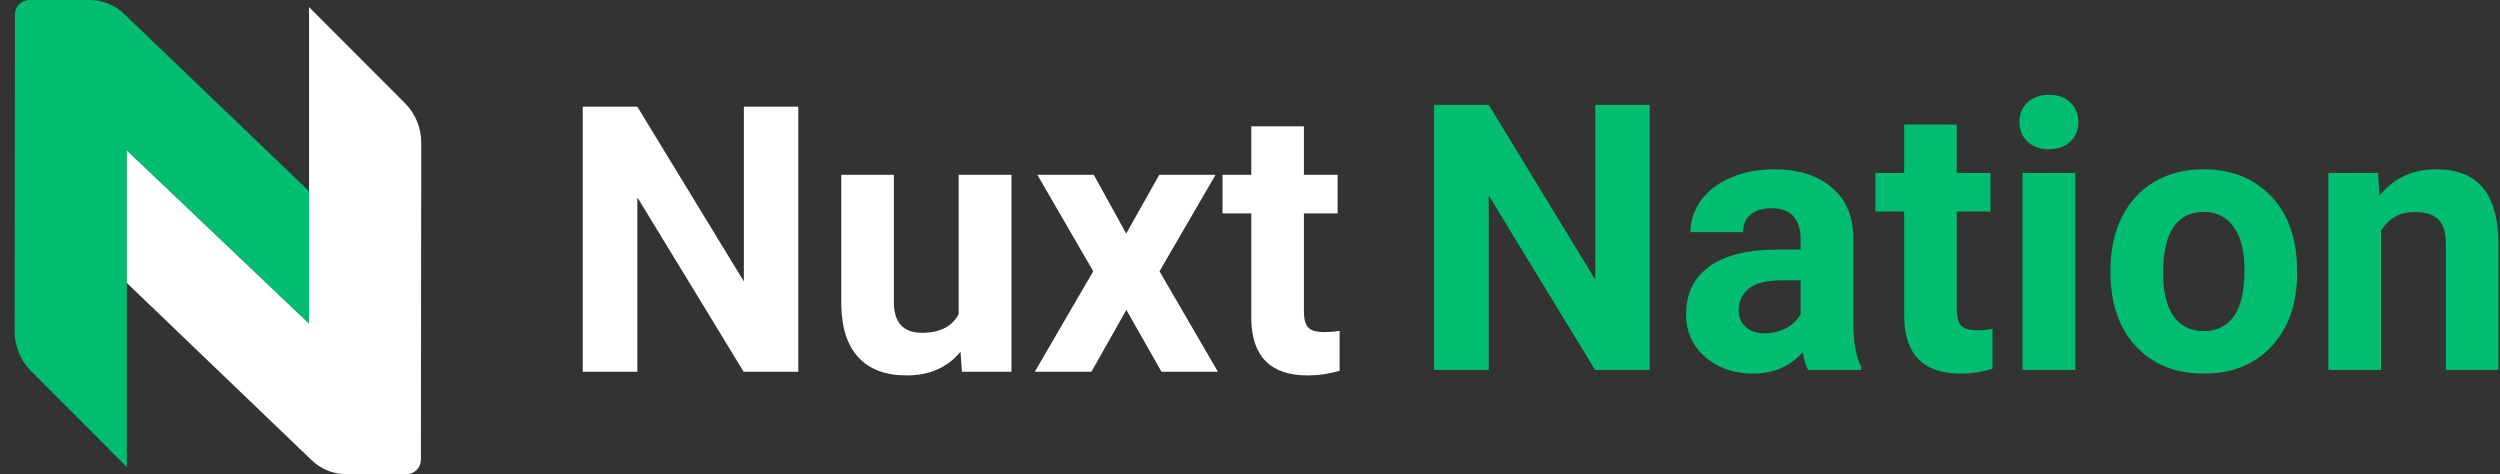
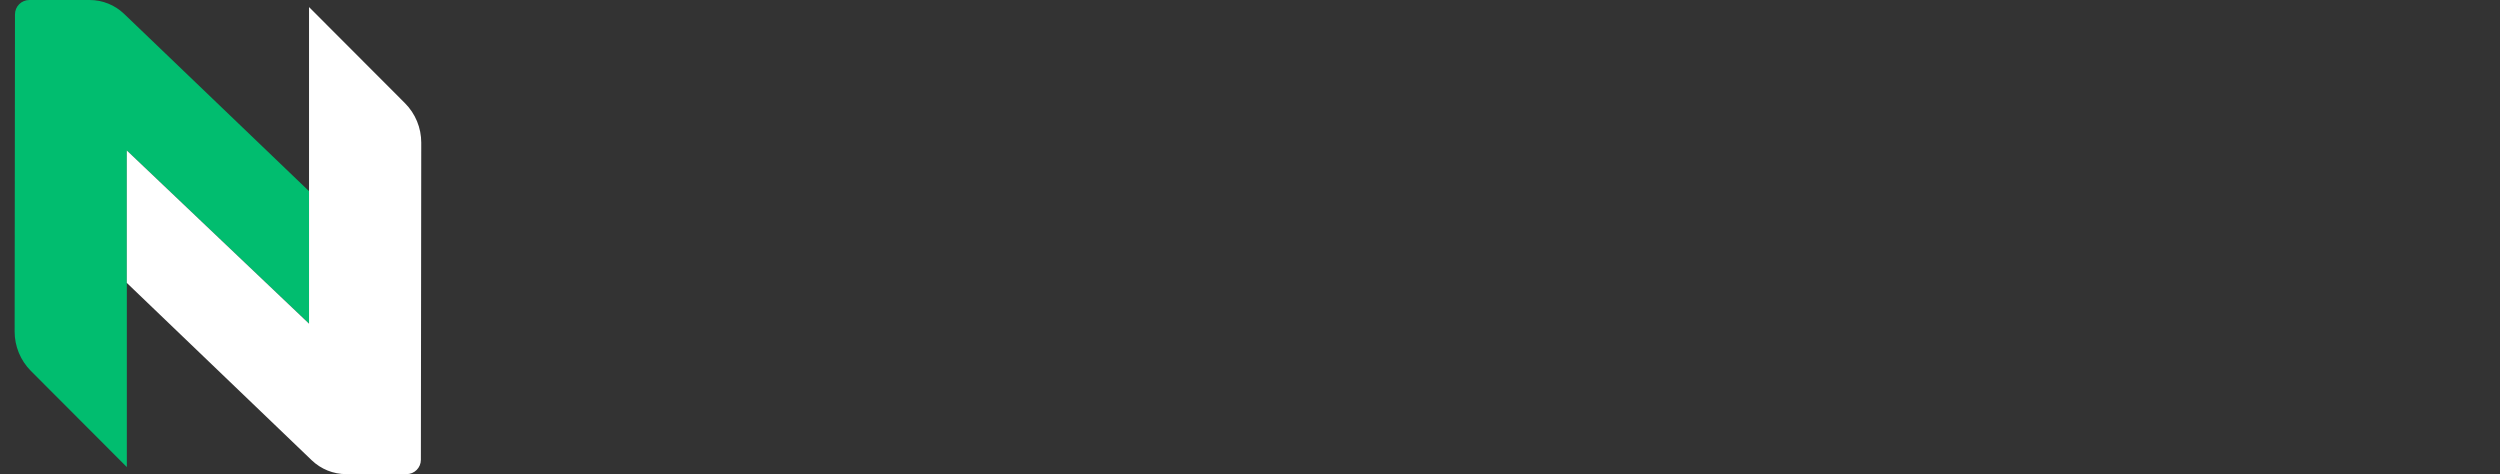
<svg xmlns="http://www.w3.org/2000/svg" width="116" height="22" viewBox="0 0 116 22" fill="none">
  <rect x="0" y="0" width="116" height="22" fill="#333333" stroke="none" />
  <path d="M1.361 2.42156e-08H4.158C4.754 -8.62257e-05 5.327 0.23 5.758 0.643L14.341 8.873V15.018L5.885 6.982V21.672L1.435 17.213C0.95 16.727 0.678 16.068 0.679 15.382L0.695 0.667C0.695 0.298 0.993 -1.53096e-07 1.361 2.42156e-08Z" fill="#01BD6F" />
  <path d="M18.864 22H16.066C15.47 22.001 14.896 21.77 14.465 21.357L5.884 13.127V6.982L14.339 15.018V0.328L18.79 4.787C19.275 5.273 19.547 5.933 19.546 6.62L19.529 21.335C19.528 21.703 19.23 22 18.864 22Z" fill="white" />
-   <path fill-rule="evenodd" clip-rule="evenodd" d="M29.573 9.157V17.25H27.039V4.95H29.573L34.515 13.059V4.95H37.041V17.25H34.506L29.573 9.157ZM44.567 16.321C43.964 17.053 43.131 17.419 42.066 17.419C41.086 17.419 40.339 17.138 39.823 16.574C39.308 16.011 39.045 15.186 39.034 14.099V8.11H41.475V14.015C41.475 14.966 41.909 15.442 42.776 15.442C43.604 15.442 44.173 15.155 44.482 14.581V8.11H46.932V17.25H44.634L44.567 16.321ZM50.641 17.25L52.263 14.378L53.894 17.25H56.512L53.801 12.587L56.403 8.11H53.792L52.255 10.838L50.751 8.11H48.132L50.726 12.587L48.014 17.25H50.641ZM62.157 17.2C61.678 17.346 61.186 17.419 60.679 17.419C58.967 17.419 58.094 16.555 58.06 14.826V9.901H56.725V8.11H58.06V5.863H60.501V8.11H62.064V9.901H60.501V14.463C60.501 14.8 60.566 15.043 60.696 15.189C60.825 15.335 61.073 15.409 61.439 15.409C61.709 15.409 61.949 15.389 62.157 15.35V17.2Z" fill="white" />
-   <path fill-rule="evenodd" clip-rule="evenodd" d="M96.063 6.571C95.812 6.808 95.481 6.926 95.07 6.926C94.659 6.926 94.328 6.808 94.078 6.571C93.827 6.335 93.702 6.031 93.702 5.659C93.702 5.293 93.824 4.992 94.069 4.755C94.314 4.519 94.648 4.4 95.07 4.4C95.487 4.4 95.819 4.519 96.067 4.755C96.315 4.992 96.439 5.293 96.439 5.659C96.439 6.031 96.314 6.335 96.063 6.571ZM69.078 17.165V9.072L74.012 17.165H76.546V4.865H74.02V12.974L69.078 4.865H66.544V17.165H69.078ZM81.342 17.334C82.289 17.334 83.057 17.004 83.649 16.346C83.699 16.672 83.781 16.945 83.894 17.165H86.36V17.021C86.124 16.576 86.003 15.92 85.997 15.053V11.091C85.997 10.066 85.666 9.271 85.004 8.705C84.343 8.139 83.449 7.856 82.322 7.856C81.579 7.856 80.909 7.984 80.312 8.24C79.715 8.496 79.253 8.85 78.926 9.3C78.6 9.751 78.436 10.241 78.436 10.77H80.878C80.878 10.427 80.995 10.156 81.228 9.959C81.462 9.762 81.784 9.663 82.196 9.663C82.663 9.663 83.005 9.79 83.222 10.044C83.439 10.297 83.547 10.635 83.547 11.057V11.581H82.424C81.067 11.587 80.029 11.848 79.311 12.367C78.593 12.885 78.234 13.628 78.234 14.597C78.234 15.385 78.528 16.039 79.117 16.557C79.705 17.075 80.447 17.334 81.342 17.334ZM80.997 15.171C81.211 15.368 81.504 15.466 81.875 15.466C82.236 15.466 82.568 15.386 82.872 15.226C83.176 15.065 83.402 14.85 83.548 14.579V13.008H82.636C81.414 13.008 80.763 13.431 80.684 14.275L80.676 14.419C80.676 14.723 80.783 14.974 80.997 15.171ZM90.973 17.333C91.48 17.333 91.972 17.26 92.451 17.114V15.264C92.243 15.303 92.003 15.323 91.733 15.323C91.367 15.323 91.119 15.249 90.99 15.103C90.86 14.957 90.795 14.714 90.795 14.377V9.815H92.358V8.024H90.795V5.777H88.354V8.024H87.019V9.815H88.354V14.74C88.388 16.469 89.261 17.333 90.973 17.333ZM96.295 17.165V8.024H93.845V17.165H96.295ZM105.41 16.062C104.628 16.91 103.577 17.333 102.259 17.333C100.942 17.333 99.89 16.911 99.104 16.066C98.319 15.222 97.926 14.073 97.926 12.62V12.51C97.926 11.603 98.1 10.795 98.45 10.085C98.799 9.376 99.301 8.827 99.957 8.438C100.614 8.049 101.375 7.855 102.243 7.855C103.476 7.855 104.483 8.232 105.263 8.987C106.043 9.742 106.478 10.767 106.568 12.062L106.585 12.687C106.585 14.089 106.193 15.214 105.41 16.062ZM102.26 15.365C101.652 15.365 101.184 15.135 100.857 14.676C100.531 14.217 100.368 13.554 100.368 12.687C100.368 11.713 100.531 10.993 100.857 10.529C101.184 10.064 101.646 9.832 102.243 9.832C102.845 9.832 103.313 10.065 103.645 10.533C103.977 11 104.144 11.659 104.144 12.51C104.144 13.506 103.977 14.232 103.645 14.685C103.313 15.138 102.851 15.365 102.26 15.365ZM110.48 10.719V17.165H108.038V8.024H110.336L110.412 9.08C111.065 8.263 111.941 7.855 113.039 7.855C114.008 7.855 114.729 8.14 115.202 8.708C115.675 9.277 115.917 10.128 115.928 11.26V17.165H113.487V11.319C113.487 10.801 113.374 10.425 113.149 10.191C112.924 9.957 112.549 9.84 112.026 9.84C111.339 9.84 110.823 10.133 110.48 10.719Z" fill="#01BD6F" />
</svg>